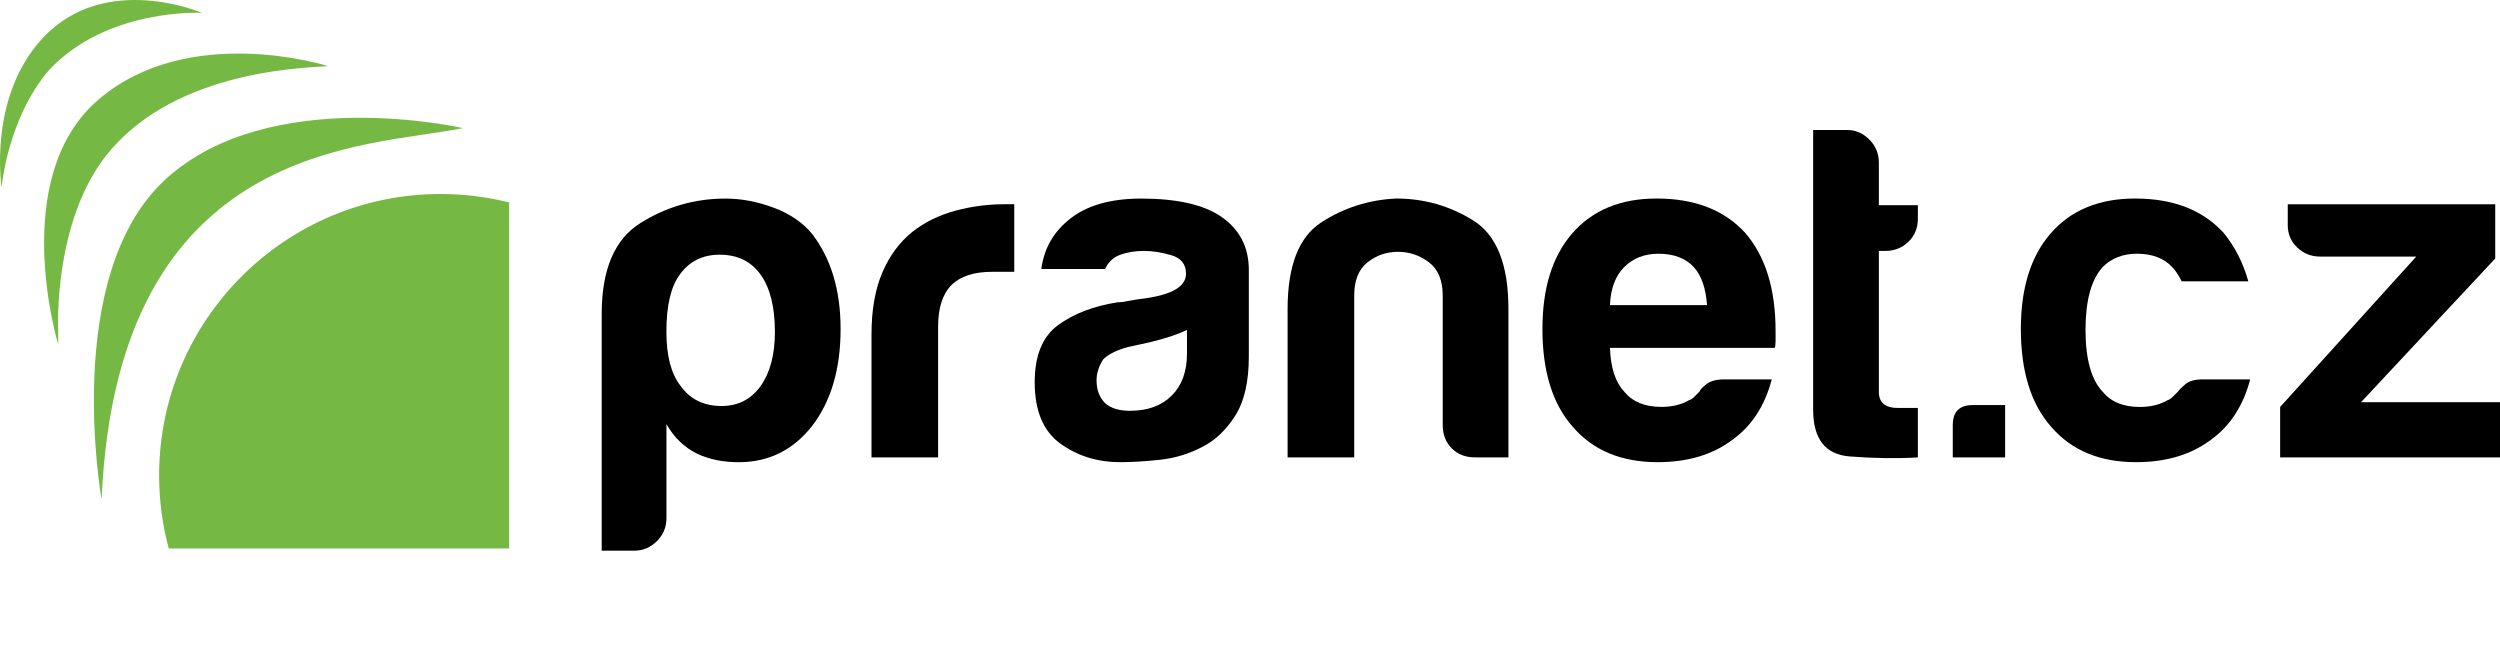
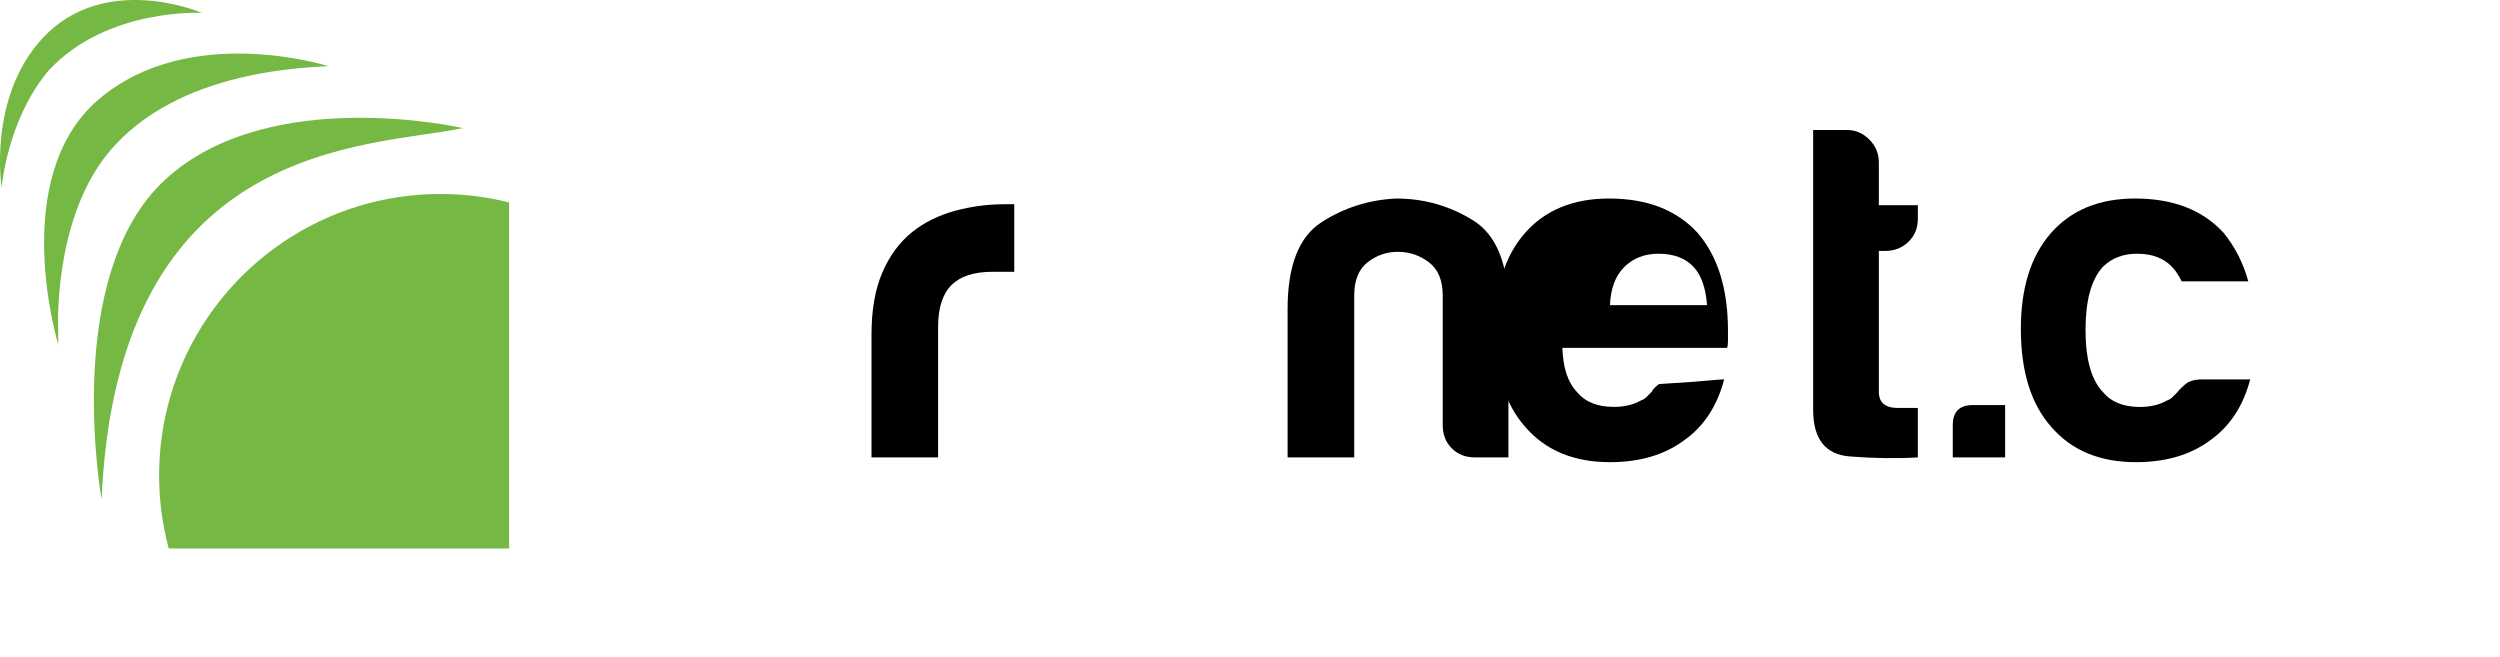
<svg xmlns="http://www.w3.org/2000/svg" version="1.1" id="Vrstva_1" x="0px" y="0px" width="100px" height="26.275px" viewBox="0 0 100 26.275" enable-background="new 0 0 100 26.275" xml:space="preserve">
  <path fill="#75B843" d="M20.365,21.937V8.097c-0.878-0.219-1.796-0.337-2.741-0.337c-6.218,0-11.259,5.041-11.259,11.259  c0,1.01,0.135,1.988,0.384,2.919H20.365z" />
  <path fill="#75B843" d="M4.064,19.976C4.688,5.573,14.716,5.91,18.518,5.124c0,0-7.727-1.78-11.899,2.051  C2.447,11.006,4.064,19.976,4.064,19.976" />
  <path fill="#75B843" d="M2.327,13.774c0,0-2.024-6.662,1.602-9.782c3.626-3.12,9.192-1.349,9.192-1.349  c-0.608,0.074-6.012,0.053-8.812,3.5c-2.193,2.698-1.982,7.041-1.982,7.041" />
  <path fill="#75B843" d="M0.065,7.499c0,0-0.567-3.609,1.65-5.984C4.206-1.152,8.08,0.514,8.08,0.514s-3.787-0.21-6.123,2.292  C0.288,4.771,0.065,7.499,0.065,7.499" />
  <g>
-     <path d="M26.657,20.733c0,0.355-0.127,0.66-0.381,0.914c-0.254,0.253-0.559,0.381-0.914,0.381h-1.294v-9.479   c0-1.776,0.52-2.988,1.561-3.635c1.04-0.647,2.17-0.971,3.388-0.971c0.634,0,1.275,0.121,1.923,0.362   c0.647,0.241,1.161,0.59,1.542,1.047c0.761,0.99,1.142,2.259,1.142,3.807c0,1.599-0.381,2.893-1.142,3.883   c-0.761,0.965-1.739,1.446-2.931,1.446c-0.635,0-1.193-0.114-1.675-0.343c-0.508-0.253-0.914-0.647-1.218-1.18V20.733z    M30.996,13.271c0-0.99-0.19-1.751-0.571-2.284c-0.381-0.533-0.927-0.799-1.637-0.799c-0.685,0-1.218,0.266-1.599,0.799   c-0.356,0.482-0.533,1.244-0.533,2.284c0,0.965,0.19,1.688,0.571,2.17c0.381,0.533,0.926,0.799,1.637,0.799   c0.66,0,1.18-0.266,1.561-0.799C30.806,14.908,30.996,14.185,30.996,13.271z" />
    <path d="M34.86,18.296v-4.911c0-0.99,0.146-1.821,0.438-2.494c0.291-0.672,0.691-1.212,1.199-1.618   c0.482-0.381,1.047-0.66,1.694-0.838c0.647-0.177,1.313-0.266,1.999-0.266c0.051,0,0.114,0,0.19,0c0.076,0,0.139,0,0.19,0v2.703   h-0.876c-0.736,0-1.282,0.178-1.637,0.533c-0.356,0.356-0.533,0.914-0.533,1.675v5.216H34.86z" />
-     <path d="M48.088,17.878c-0.533,0.28-1.098,0.45-1.694,0.514c-0.597,0.063-1.123,0.095-1.58,0.095c-0.914,0-1.713-0.247-2.398-0.742   c-0.685-0.495-1.028-1.313-1.028-2.455c0-1.066,0.311-1.827,0.933-2.284c0.622-0.457,1.414-0.761,2.379-0.914   c0.127,0,0.279-0.019,0.457-0.057c0.177-0.038,0.381-0.07,0.609-0.095c1.116-0.152,1.675-0.482,1.675-0.99   c0-0.381-0.197-0.628-0.59-0.742c-0.394-0.114-0.756-0.171-1.085-0.171c-0.356,0-0.673,0.051-0.952,0.152   c-0.28,0.102-0.482,0.292-0.609,0.571h-2.551c0.101-0.786,0.457-1.434,1.066-1.941c0.685-0.584,1.662-0.876,2.931-0.876   c1.421,0,2.487,0.241,3.198,0.723c0.736,0.508,1.104,1.218,1.104,2.132v3.464c0,1.015-0.184,1.808-0.552,2.379   C49.034,17.212,48.596,17.624,48.088,17.878z M47.479,13.195c-0.356,0.178-0.85,0.342-1.485,0.495l-0.876,0.19   c-0.457,0.127-0.787,0.292-0.99,0.495c-0.178,0.28-0.266,0.559-0.266,0.838c0,0.381,0.114,0.685,0.343,0.914   c0.228,0.203,0.558,0.305,0.99,0.305c0.71,0,1.269-0.203,1.675-0.609c0.406-0.406,0.609-0.964,0.609-1.675V13.195z" />
    <path d="M60.336,18.296h-1.332c-0.381,0-0.692-0.12-0.933-0.362c-0.241-0.241-0.362-0.552-0.362-0.933v-5.177   c0-0.609-0.184-1.053-0.552-1.332c-0.368-0.279-0.78-0.419-1.237-0.419c-0.457,0-0.863,0.14-1.218,0.419   c-0.356,0.28-0.533,0.723-0.533,1.332v6.472h-2.665v-5.939c0-1.726,0.45-2.88,1.351-3.464c0.901-0.583,1.897-0.9,2.989-0.952   c1.116,0,2.144,0.292,3.084,0.876c0.939,0.584,1.409,1.764,1.409,3.54V18.296z" />
-     <path d="M68.967,15.175h1.904c-0.28,1.066-0.813,1.879-1.599,2.436c-0.787,0.584-1.777,0.876-2.969,0.876   c-1.447,0-2.576-0.469-3.388-1.409c-0.812-0.914-1.218-2.221-1.218-3.921c0-1.624,0.393-2.893,1.18-3.807   c0.812-0.939,1.941-1.409,3.388-1.409c1.523,0,2.703,0.457,3.54,1.37c0.812,0.939,1.218,2.246,1.218,3.921c0,0.102,0,0.19,0,0.266   c0,0.076,0,0.127,0,0.152c0,0.127-0.013,0.216-0.038,0.266h-6.586c0.025,0.787,0.215,1.371,0.571,1.751   c0.33,0.406,0.824,0.609,1.485,0.609c0.431,0,0.799-0.089,1.104-0.266c0.076-0.025,0.146-0.07,0.209-0.133   c0.063-0.063,0.133-0.133,0.209-0.209c0.025-0.076,0.12-0.177,0.286-0.305C68.428,15.238,68.663,15.175,68.967,15.175z    M64.399,12.205h3.883c-0.051-0.685-0.229-1.193-0.533-1.523c-0.33-0.355-0.799-0.533-1.409-0.533   c-0.559,0-1.015,0.178-1.371,0.533C64.614,11.038,64.424,11.546,64.399,12.205z" />
+     <path d="M68.967,15.175c-0.28,1.066-0.813,1.879-1.599,2.436c-0.787,0.584-1.777,0.876-2.969,0.876   c-1.447,0-2.576-0.469-3.388-1.409c-0.812-0.914-1.218-2.221-1.218-3.921c0-1.624,0.393-2.893,1.18-3.807   c0.812-0.939,1.941-1.409,3.388-1.409c1.523,0,2.703,0.457,3.54,1.37c0.812,0.939,1.218,2.246,1.218,3.921c0,0.102,0,0.19,0,0.266   c0,0.076,0,0.127,0,0.152c0,0.127-0.013,0.216-0.038,0.266h-6.586c0.025,0.787,0.215,1.371,0.571,1.751   c0.33,0.406,0.824,0.609,1.485,0.609c0.431,0,0.799-0.089,1.104-0.266c0.076-0.025,0.146-0.07,0.209-0.133   c0.063-0.063,0.133-0.133,0.209-0.209c0.025-0.076,0.12-0.177,0.286-0.305C68.428,15.238,68.663,15.175,68.967,15.175z    M64.399,12.205h3.883c-0.051-0.685-0.229-1.193-0.533-1.523c-0.33-0.355-0.799-0.533-1.409-0.533   c-0.559,0-1.015,0.178-1.371,0.533C64.614,11.038,64.424,11.546,64.399,12.205z" />
    <path d="M76.714,18.296c-0.837,0.051-1.745,0.038-2.722-0.038c-0.977-0.076-1.466-0.698-1.466-1.866V5.201h1.371   c0.33,0,0.622,0.127,0.876,0.381c0.253,0.254,0.381,0.559,0.381,0.914v1.713h1.561v0.533c0,0.381-0.127,0.692-0.381,0.933   c-0.254,0.242-0.559,0.362-0.914,0.362h-0.266v5.634c0,0.432,0.253,0.647,0.761,0.647h0.799V18.296z" />
    <path d="M78.911,16.203h1.294v2.094h-2.094v-1.294C78.111,16.469,78.378,16.203,78.911,16.203z" />
    <path d="M88.104,15.175h1.904c-0.28,1.066-0.813,1.879-1.599,2.436c-0.787,0.584-1.777,0.876-2.969,0.876   c-1.447,0-2.576-0.469-3.388-1.409c-0.812-0.914-1.218-2.221-1.218-3.921c0-1.624,0.393-2.893,1.18-3.807   c0.812-0.939,1.941-1.409,3.388-1.409c1.523,0,2.703,0.457,3.54,1.37c0.457,0.559,0.786,1.206,0.99,1.942h-2.665   c-0.127-0.253-0.254-0.444-0.381-0.571c-0.33-0.355-0.799-0.533-1.409-0.533c-0.559,0-1.015,0.178-1.371,0.533   c-0.457,0.508-0.685,1.345-0.685,2.513c0,1.167,0.229,1.993,0.685,2.474c0.33,0.406,0.824,0.609,1.485,0.609   c0.431,0,0.799-0.089,1.104-0.266c0.076-0.025,0.146-0.07,0.209-0.133c0.063-0.063,0.133-0.133,0.209-0.209   c0.051-0.076,0.152-0.177,0.305-0.305C87.571,15.238,87.799,15.175,88.104,15.175z" />
-     <path d="M91.206,18.296v-2.018l5.444-6.015h-3.845c-0.356,0-0.66-0.12-0.914-0.362c-0.254-0.241-0.381-0.539-0.381-0.895V8.17   h8.299v2.17l-5.368,5.749H100v2.208H91.206z" />
  </g>
</svg>